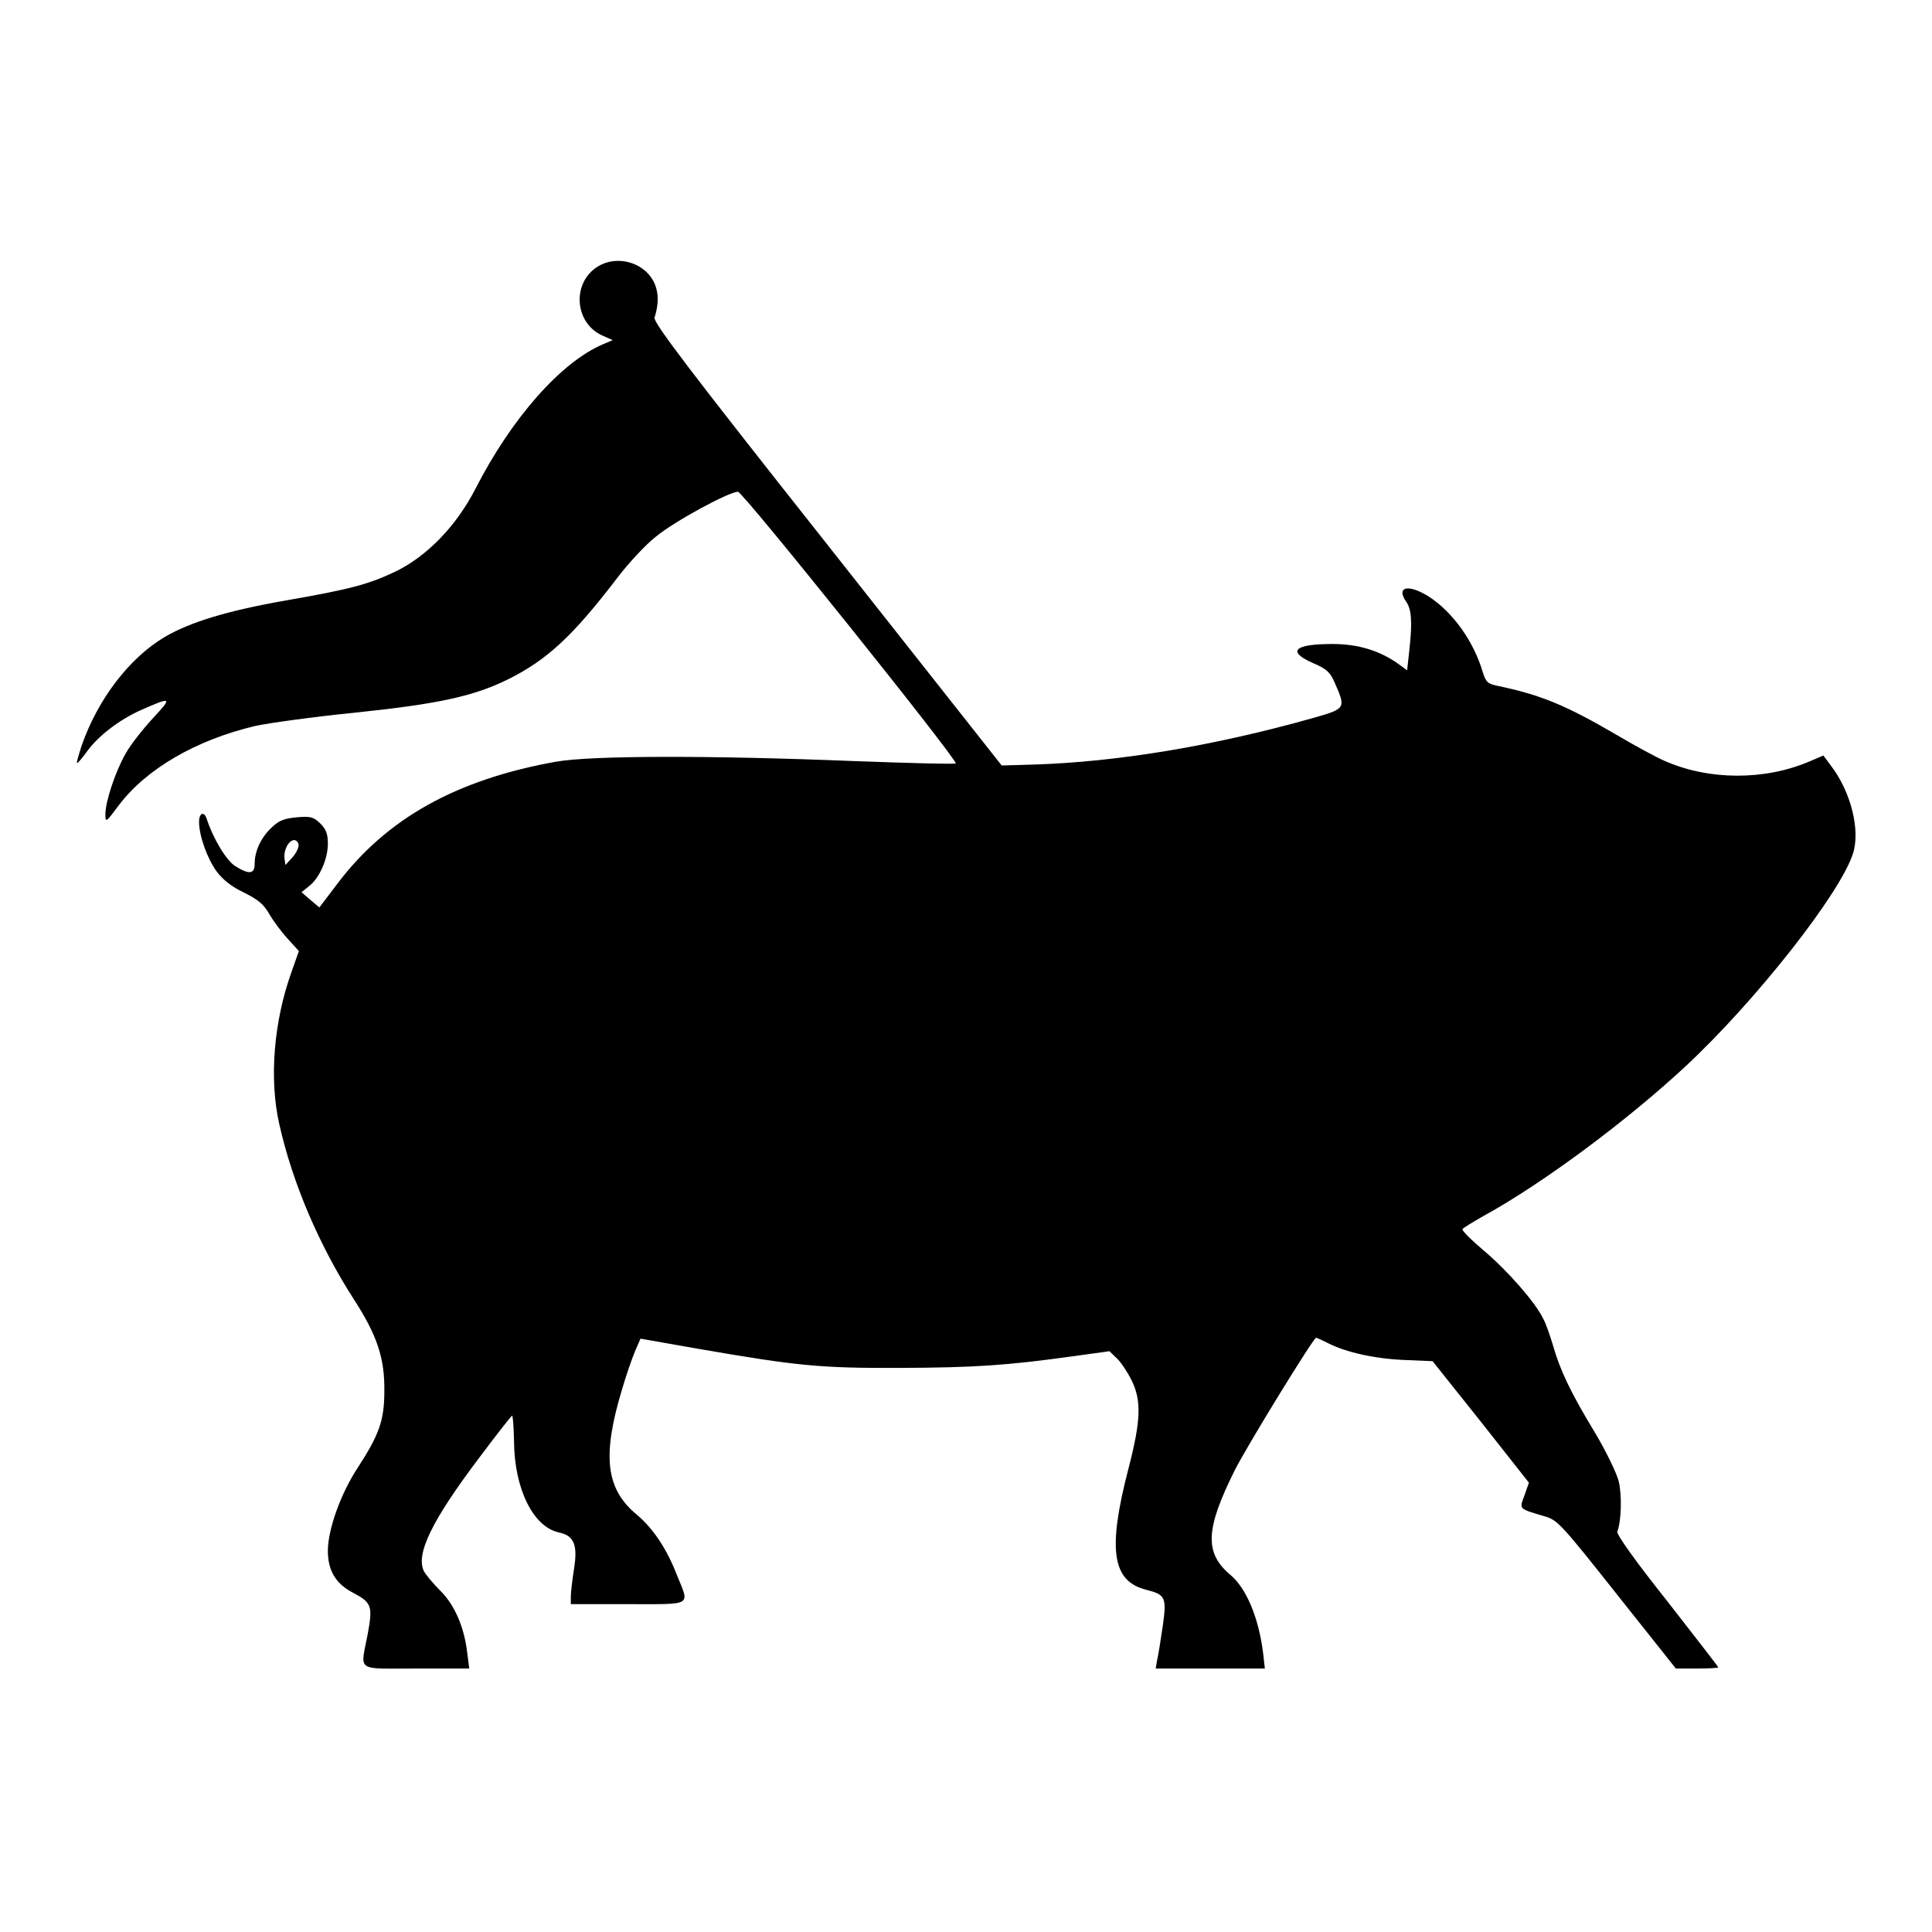
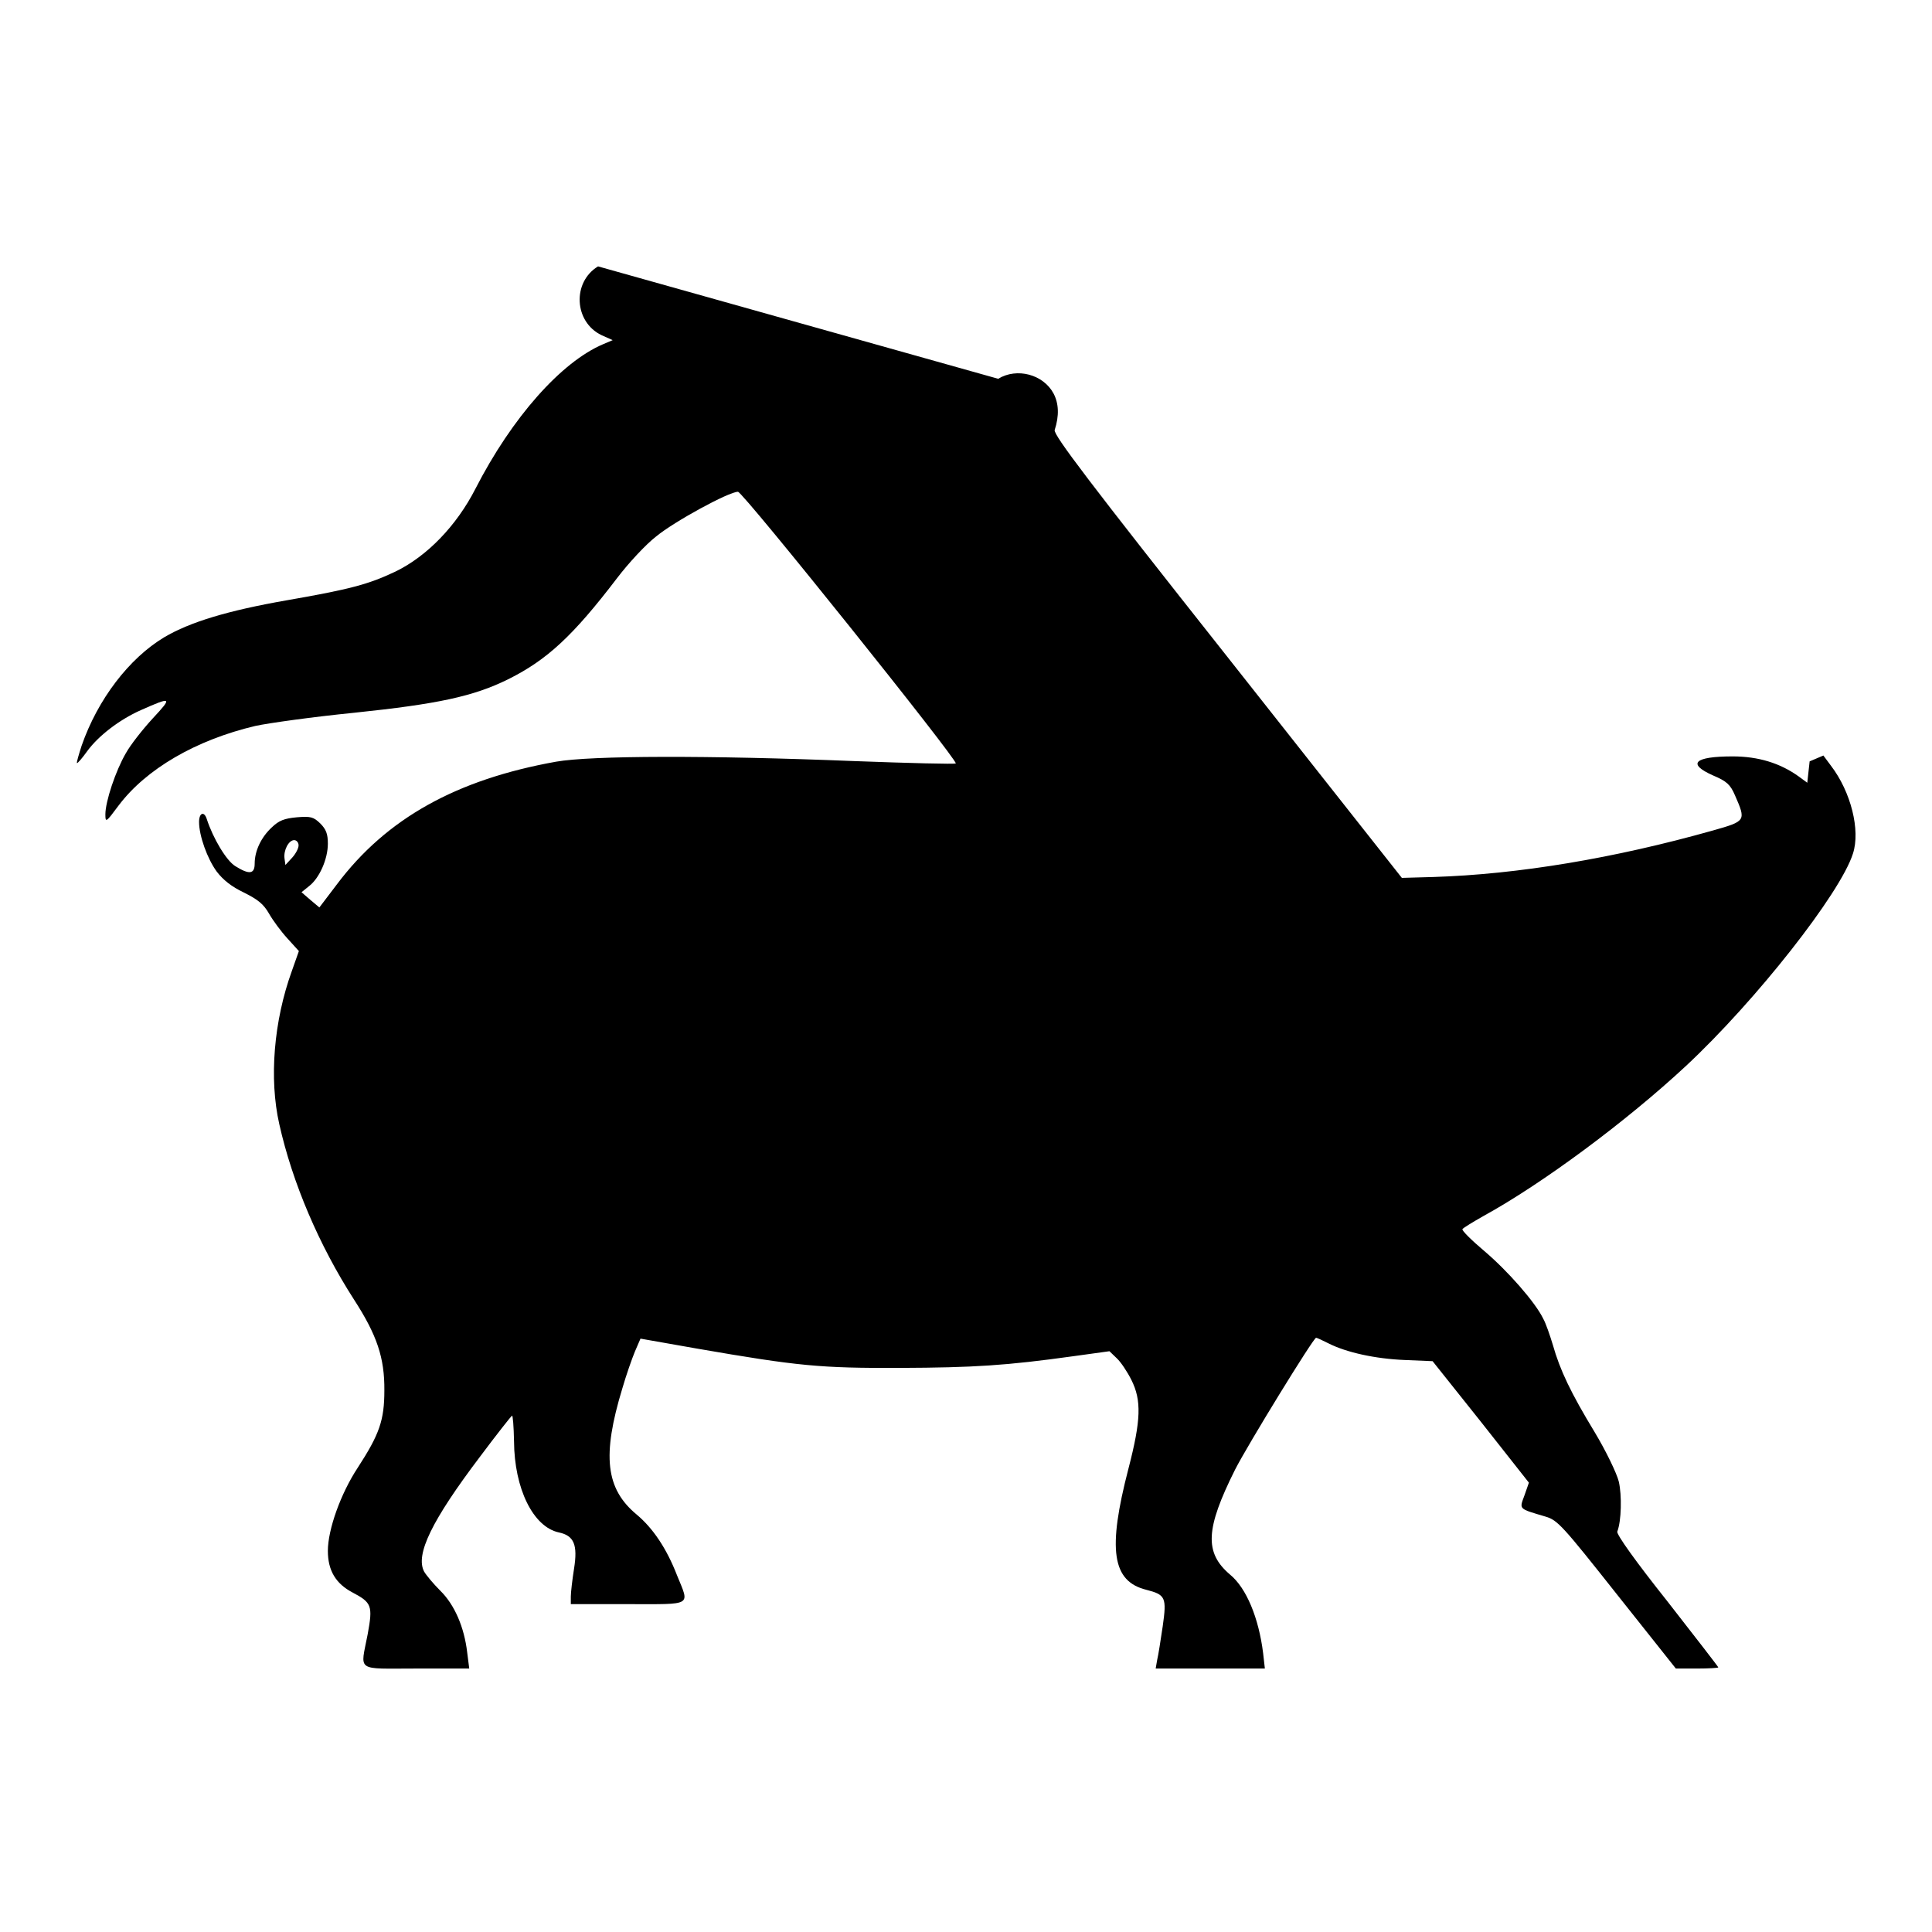
<svg xmlns="http://www.w3.org/2000/svg" version="1.0" width="660pt" height="660pt" viewBox="0 0 660 660" preserveAspectRatio="xMidYMid meet">
  <g transform="translate(0,660) scale(0.1,-0.1)" fill="#000000" stroke="none">
-     <path d="M2043 5690 c-89 -54 -82 -190 12 -235 l38 -17 -33 -14 c-143 -61 -311 -250 -436 -494 -65 -127 -166 -231 -274 -283 -91 -43 -153 -60 -372 -98 -200 -35 -329 -74 -417 -126 -120 -72 -227 -212 -282 -370 -10 -31 -18 -58 -16 -60 2 -1 18 17 35 41 38 52 109 107 183 140 106 47 109 45 41 -28 -34 -37 -76 -90 -92 -119 -35 -60 -70 -165 -70 -209 0 -29 2 -28 45 30 94 125 264 224 467 272 46 10 197 31 337 45 288 30 408 56 526 114 133 66 222 148 373 346 38 50 97 114 133 142 63 52 249 153 280 153 17 0 753 -919 744 -928 -3 -3 -159 1 -347 8 -499 20 -898 19 -1018 -2 -341 -61 -580 -194 -749 -419 l-60 -79 -31 26 -30 26 26 21 c35 27 64 92 64 145 0 33 -6 49 -26 69 -23 22 -32 25 -80 21 -43 -4 -61 -11 -85 -34 -37 -34 -59 -81 -59 -124 0 -36 -18 -39 -66 -9 -30 18 -76 94 -98 162 -9 27 -26 20 -26 -11 0 -47 28 -125 60 -169 22 -29 51 -52 93 -72 48 -24 67 -39 86 -72 13 -23 41 -61 63 -85 l39 -43 -24 -68 c-62 -171 -78 -368 -43 -523 45 -201 136 -414 255 -599 79 -122 105 -200 104 -311 0 -102 -17 -150 -91 -264 -58 -88 -102 -211 -102 -284 0 -67 27 -112 84 -142 66 -35 70 -45 52 -143 -25 -130 -43 -117 165 -117 l182 0 -7 55 c-10 86 -43 163 -92 211 -24 24 -48 53 -55 65 -31 58 26 175 191 393 56 75 106 138 109 140 3 2 6 -37 7 -88 1 -161 65 -292 153 -311 52 -11 65 -42 52 -124 -6 -38 -11 -81 -11 -95 l0 -26 195 0 c224 0 211 -8 168 98 -36 93 -83 162 -138 208 -106 88 -119 201 -49 431 13 45 33 102 43 126 l19 44 193 -34 c346 -60 422 -67 694 -66 250 1 363 8 592 40 l123 17 25 -24 c14 -13 36 -46 50 -74 35 -70 33 -137 -10 -303 -72 -277 -56 -385 61 -414 66 -17 70 -26 56 -125 -7 -47 -15 -99 -19 -115 l-5 -29 186 0 187 0 -6 53 c-15 120 -57 222 -113 268 -88 75 -84 156 17 358 42 83 268 451 277 451 3 0 22 -9 42 -19 61 -31 160 -53 261 -57 l95 -4 165 -207 164 -208 -15 -43 c-18 -49 -22 -45 72 -73 41 -12 58 -31 244 -266 l201 -253 73 0 c39 0 72 2 72 4 0 2 -79 104 -175 227 -105 132 -174 228 -170 237 14 36 16 124 5 171 -7 28 -43 103 -82 168 -82 135 -119 213 -143 298 -10 33 -24 74 -33 90 -27 56 -121 163 -201 231 -44 37 -78 71 -75 75 2 4 35 24 72 45 202 111 489 324 692 513 238 222 527 589 570 725 26 80 -7 211 -75 300 l-26 35 -47 -20 c-154 -66 -345 -65 -496 2 -26 11 -98 50 -159 86 -176 103 -262 139 -411 170 -34 7 -40 13 -51 48 -31 105 -103 205 -184 257 -70 44 -113 34 -77 -18 18 -25 21 -70 11 -161 l-8 -73 -30 22 c-63 45 -137 68 -225 68 -131 0 -157 -25 -67 -65 47 -20 59 -31 75 -68 38 -87 38 -88 -75 -120 -337 -95 -666 -150 -956 -159 l-107 -3 -596 755 c-474 599 -595 759 -590 775 16 49 14 91 -4 125 -35 65 -125 89 -189 50z m-1023 -1978 c0 -10 -10 -29 -22 -42 l-23 -25 -3 22 c-4 28 14 63 33 63 8 0 15 -8 15 -18z" />
+     <path d="M2043 5690 c-89 -54 -82 -190 12 -235 l38 -17 -33 -14 c-143 -61 -311 -250 -436 -494 -65 -127 -166 -231 -274 -283 -91 -43 -153 -60 -372 -98 -200 -35 -329 -74 -417 -126 -120 -72 -227 -212 -282 -370 -10 -31 -18 -58 -16 -60 2 -1 18 17 35 41 38 52 109 107 183 140 106 47 109 45 41 -28 -34 -37 -76 -90 -92 -119 -35 -60 -70 -165 -70 -209 0 -29 2 -28 45 30 94 125 264 224 467 272 46 10 197 31 337 45 288 30 408 56 526 114 133 66 222 148 373 346 38 50 97 114 133 142 63 52 249 153 280 153 17 0 753 -919 744 -928 -3 -3 -159 1 -347 8 -499 20 -898 19 -1018 -2 -341 -61 -580 -194 -749 -419 l-60 -79 -31 26 -30 26 26 21 c35 27 64 92 64 145 0 33 -6 49 -26 69 -23 22 -32 25 -80 21 -43 -4 -61 -11 -85 -34 -37 -34 -59 -81 -59 -124 0 -36 -18 -39 -66 -9 -30 18 -76 94 -98 162 -9 27 -26 20 -26 -11 0 -47 28 -125 60 -169 22 -29 51 -52 93 -72 48 -24 67 -39 86 -72 13 -23 41 -61 63 -85 l39 -43 -24 -68 c-62 -171 -78 -368 -43 -523 45 -201 136 -414 255 -599 79 -122 105 -200 104 -311 0 -102 -17 -150 -91 -264 -58 -88 -102 -211 -102 -284 0 -67 27 -112 84 -142 66 -35 70 -45 52 -143 -25 -130 -43 -117 165 -117 l182 0 -7 55 c-10 86 -43 163 -92 211 -24 24 -48 53 -55 65 -31 58 26 175 191 393 56 75 106 138 109 140 3 2 6 -37 7 -88 1 -161 65 -292 153 -311 52 -11 65 -42 52 -124 -6 -38 -11 -81 -11 -95 l0 -26 195 0 c224 0 211 -8 168 98 -36 93 -83 162 -138 208 -106 88 -119 201 -49 431 13 45 33 102 43 126 l19 44 193 -34 c346 -60 422 -67 694 -66 250 1 363 8 592 40 l123 17 25 -24 c14 -13 36 -46 50 -74 35 -70 33 -137 -10 -303 -72 -277 -56 -385 61 -414 66 -17 70 -26 56 -125 -7 -47 -15 -99 -19 -115 l-5 -29 186 0 187 0 -6 53 c-15 120 -57 222 -113 268 -88 75 -84 156 17 358 42 83 268 451 277 451 3 0 22 -9 42 -19 61 -31 160 -53 261 -57 l95 -4 165 -207 164 -208 -15 -43 c-18 -49 -22 -45 72 -73 41 -12 58 -31 244 -266 l201 -253 73 0 c39 0 72 2 72 4 0 2 -79 104 -175 227 -105 132 -174 228 -170 237 14 36 16 124 5 171 -7 28 -43 103 -82 168 -82 135 -119 213 -143 298 -10 33 -24 74 -33 90 -27 56 -121 163 -201 231 -44 37 -78 71 -75 75 2 4 35 24 72 45 202 111 489 324 692 513 238 222 527 589 570 725 26 80 -7 211 -75 300 l-26 35 -47 -20 l-8 -73 -30 22 c-63 45 -137 68 -225 68 -131 0 -157 -25 -67 -65 47 -20 59 -31 75 -68 38 -87 38 -88 -75 -120 -337 -95 -666 -150 -956 -159 l-107 -3 -596 755 c-474 599 -595 759 -590 775 16 49 14 91 -4 125 -35 65 -125 89 -189 50z m-1023 -1978 c0 -10 -10 -29 -22 -42 l-23 -25 -3 22 c-4 28 14 63 33 63 8 0 15 -8 15 -18z" />
  </g>
</svg>